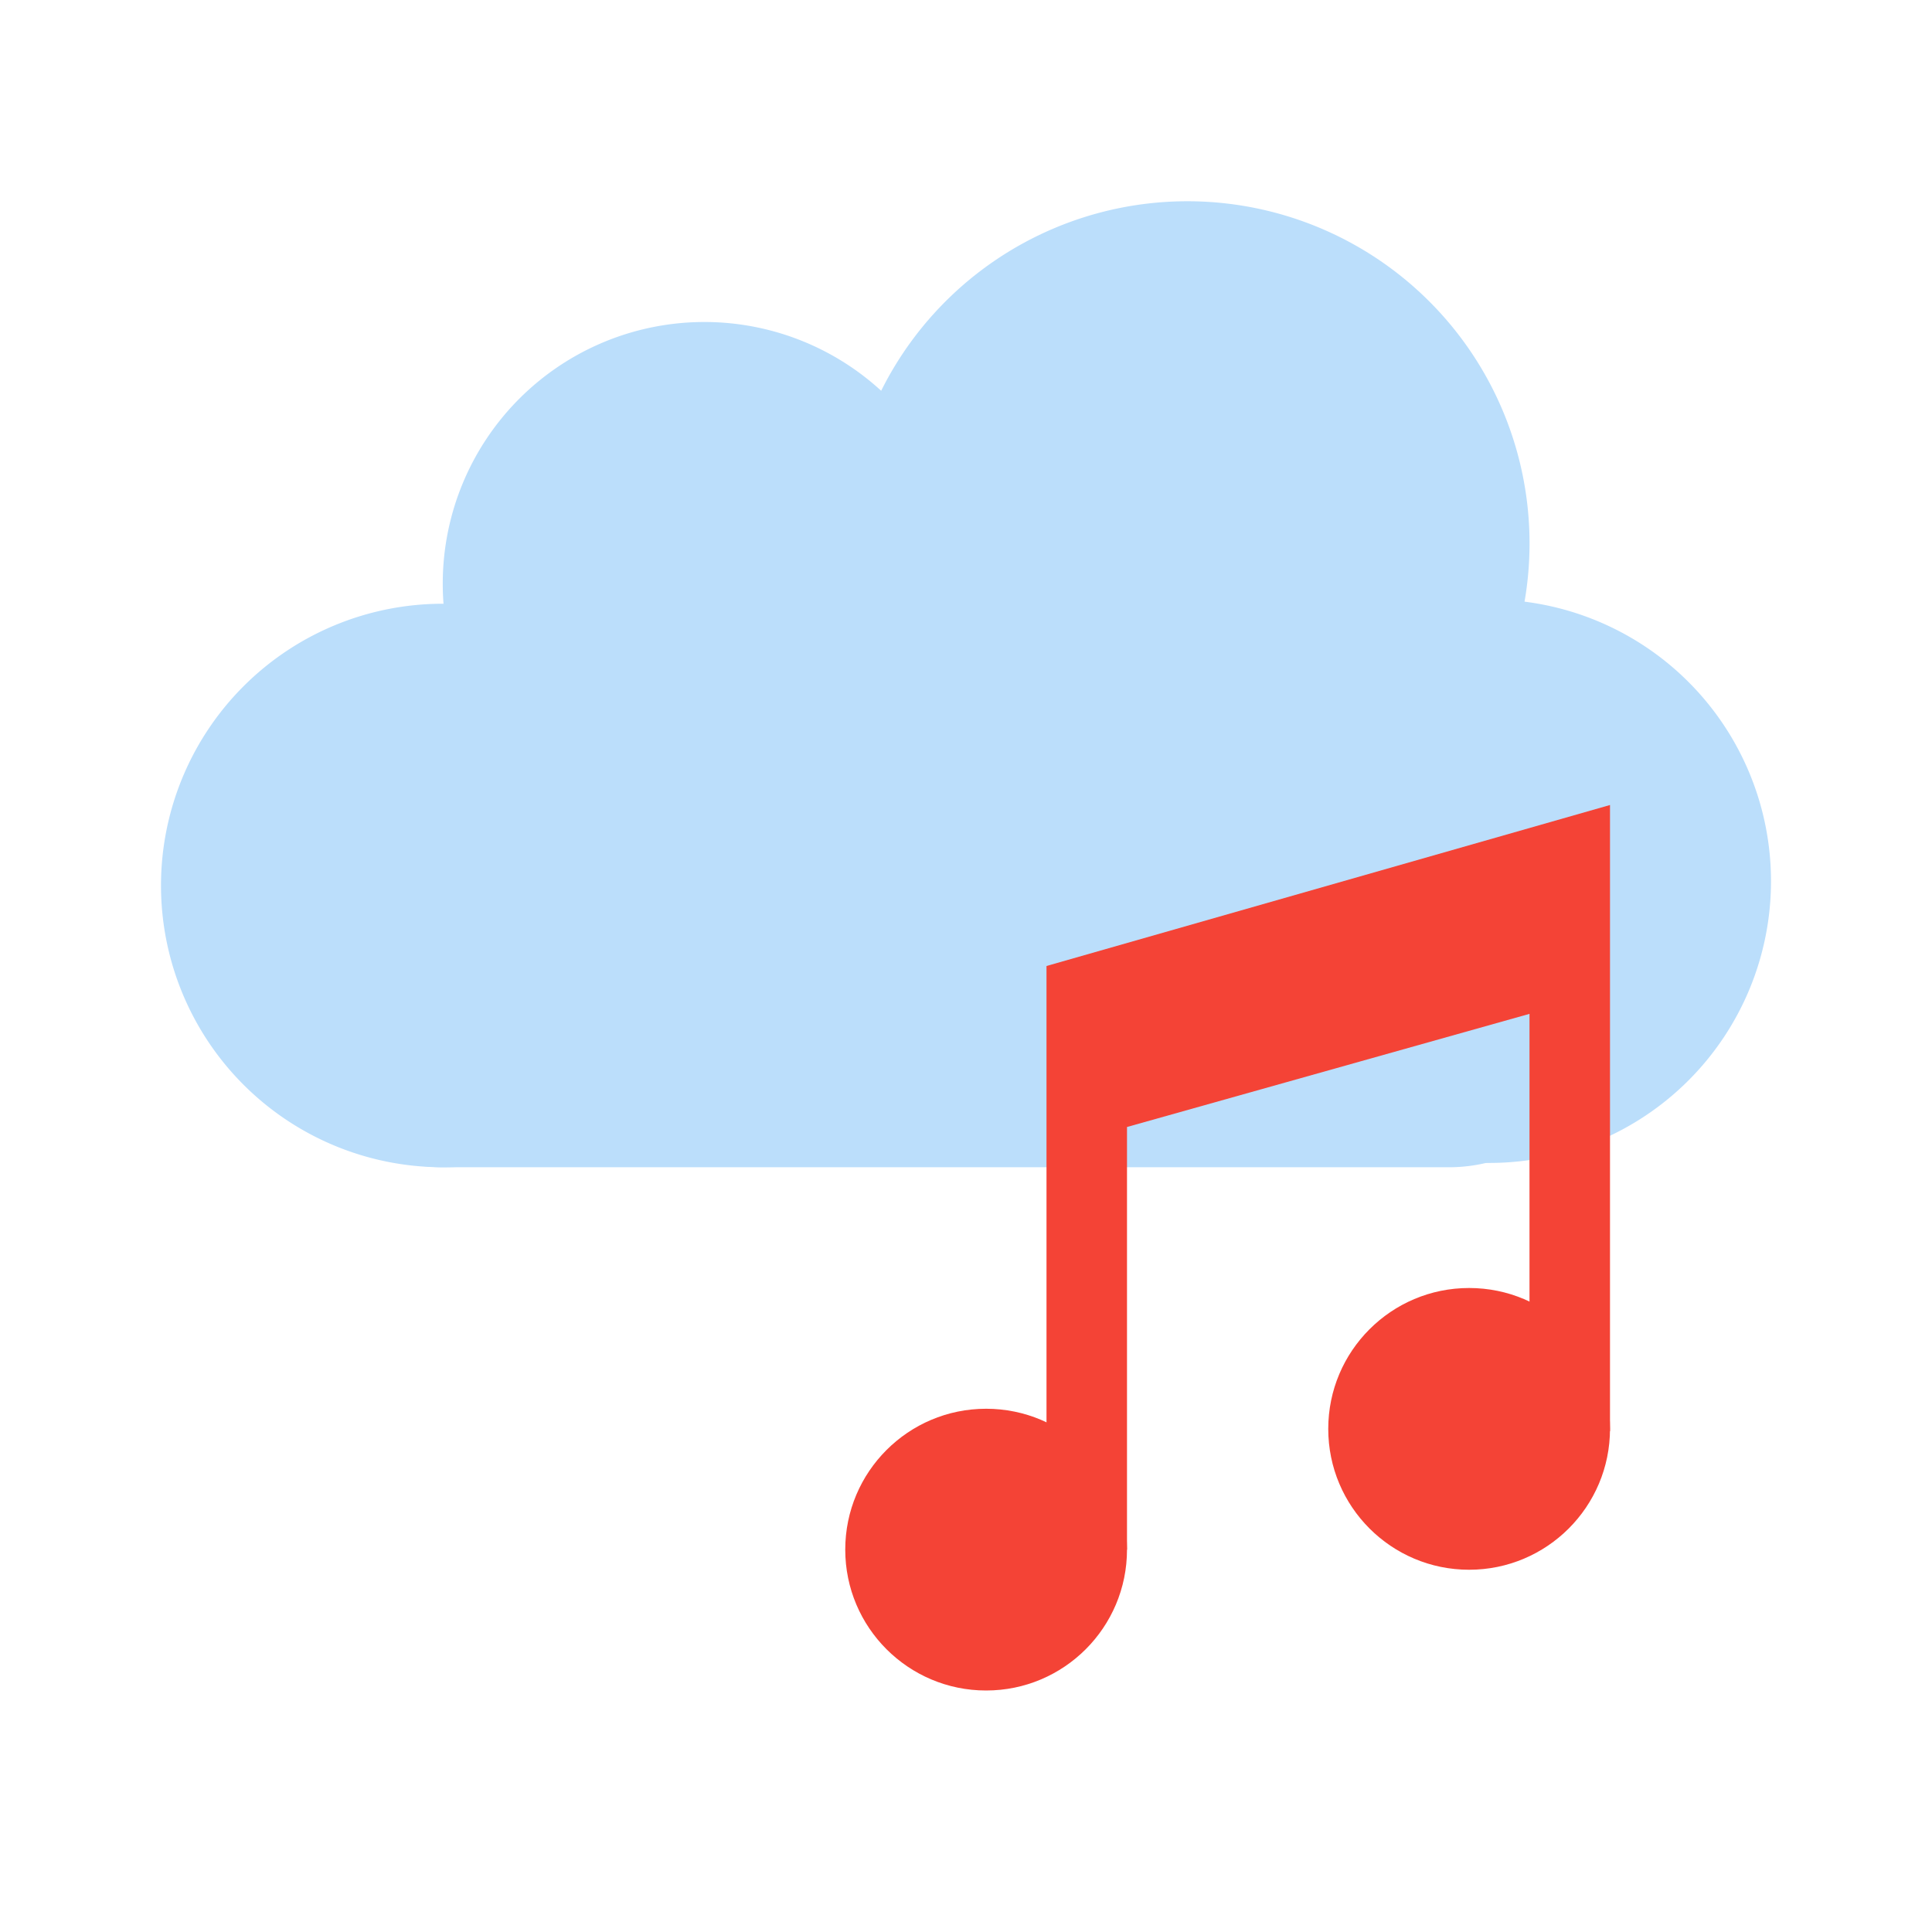
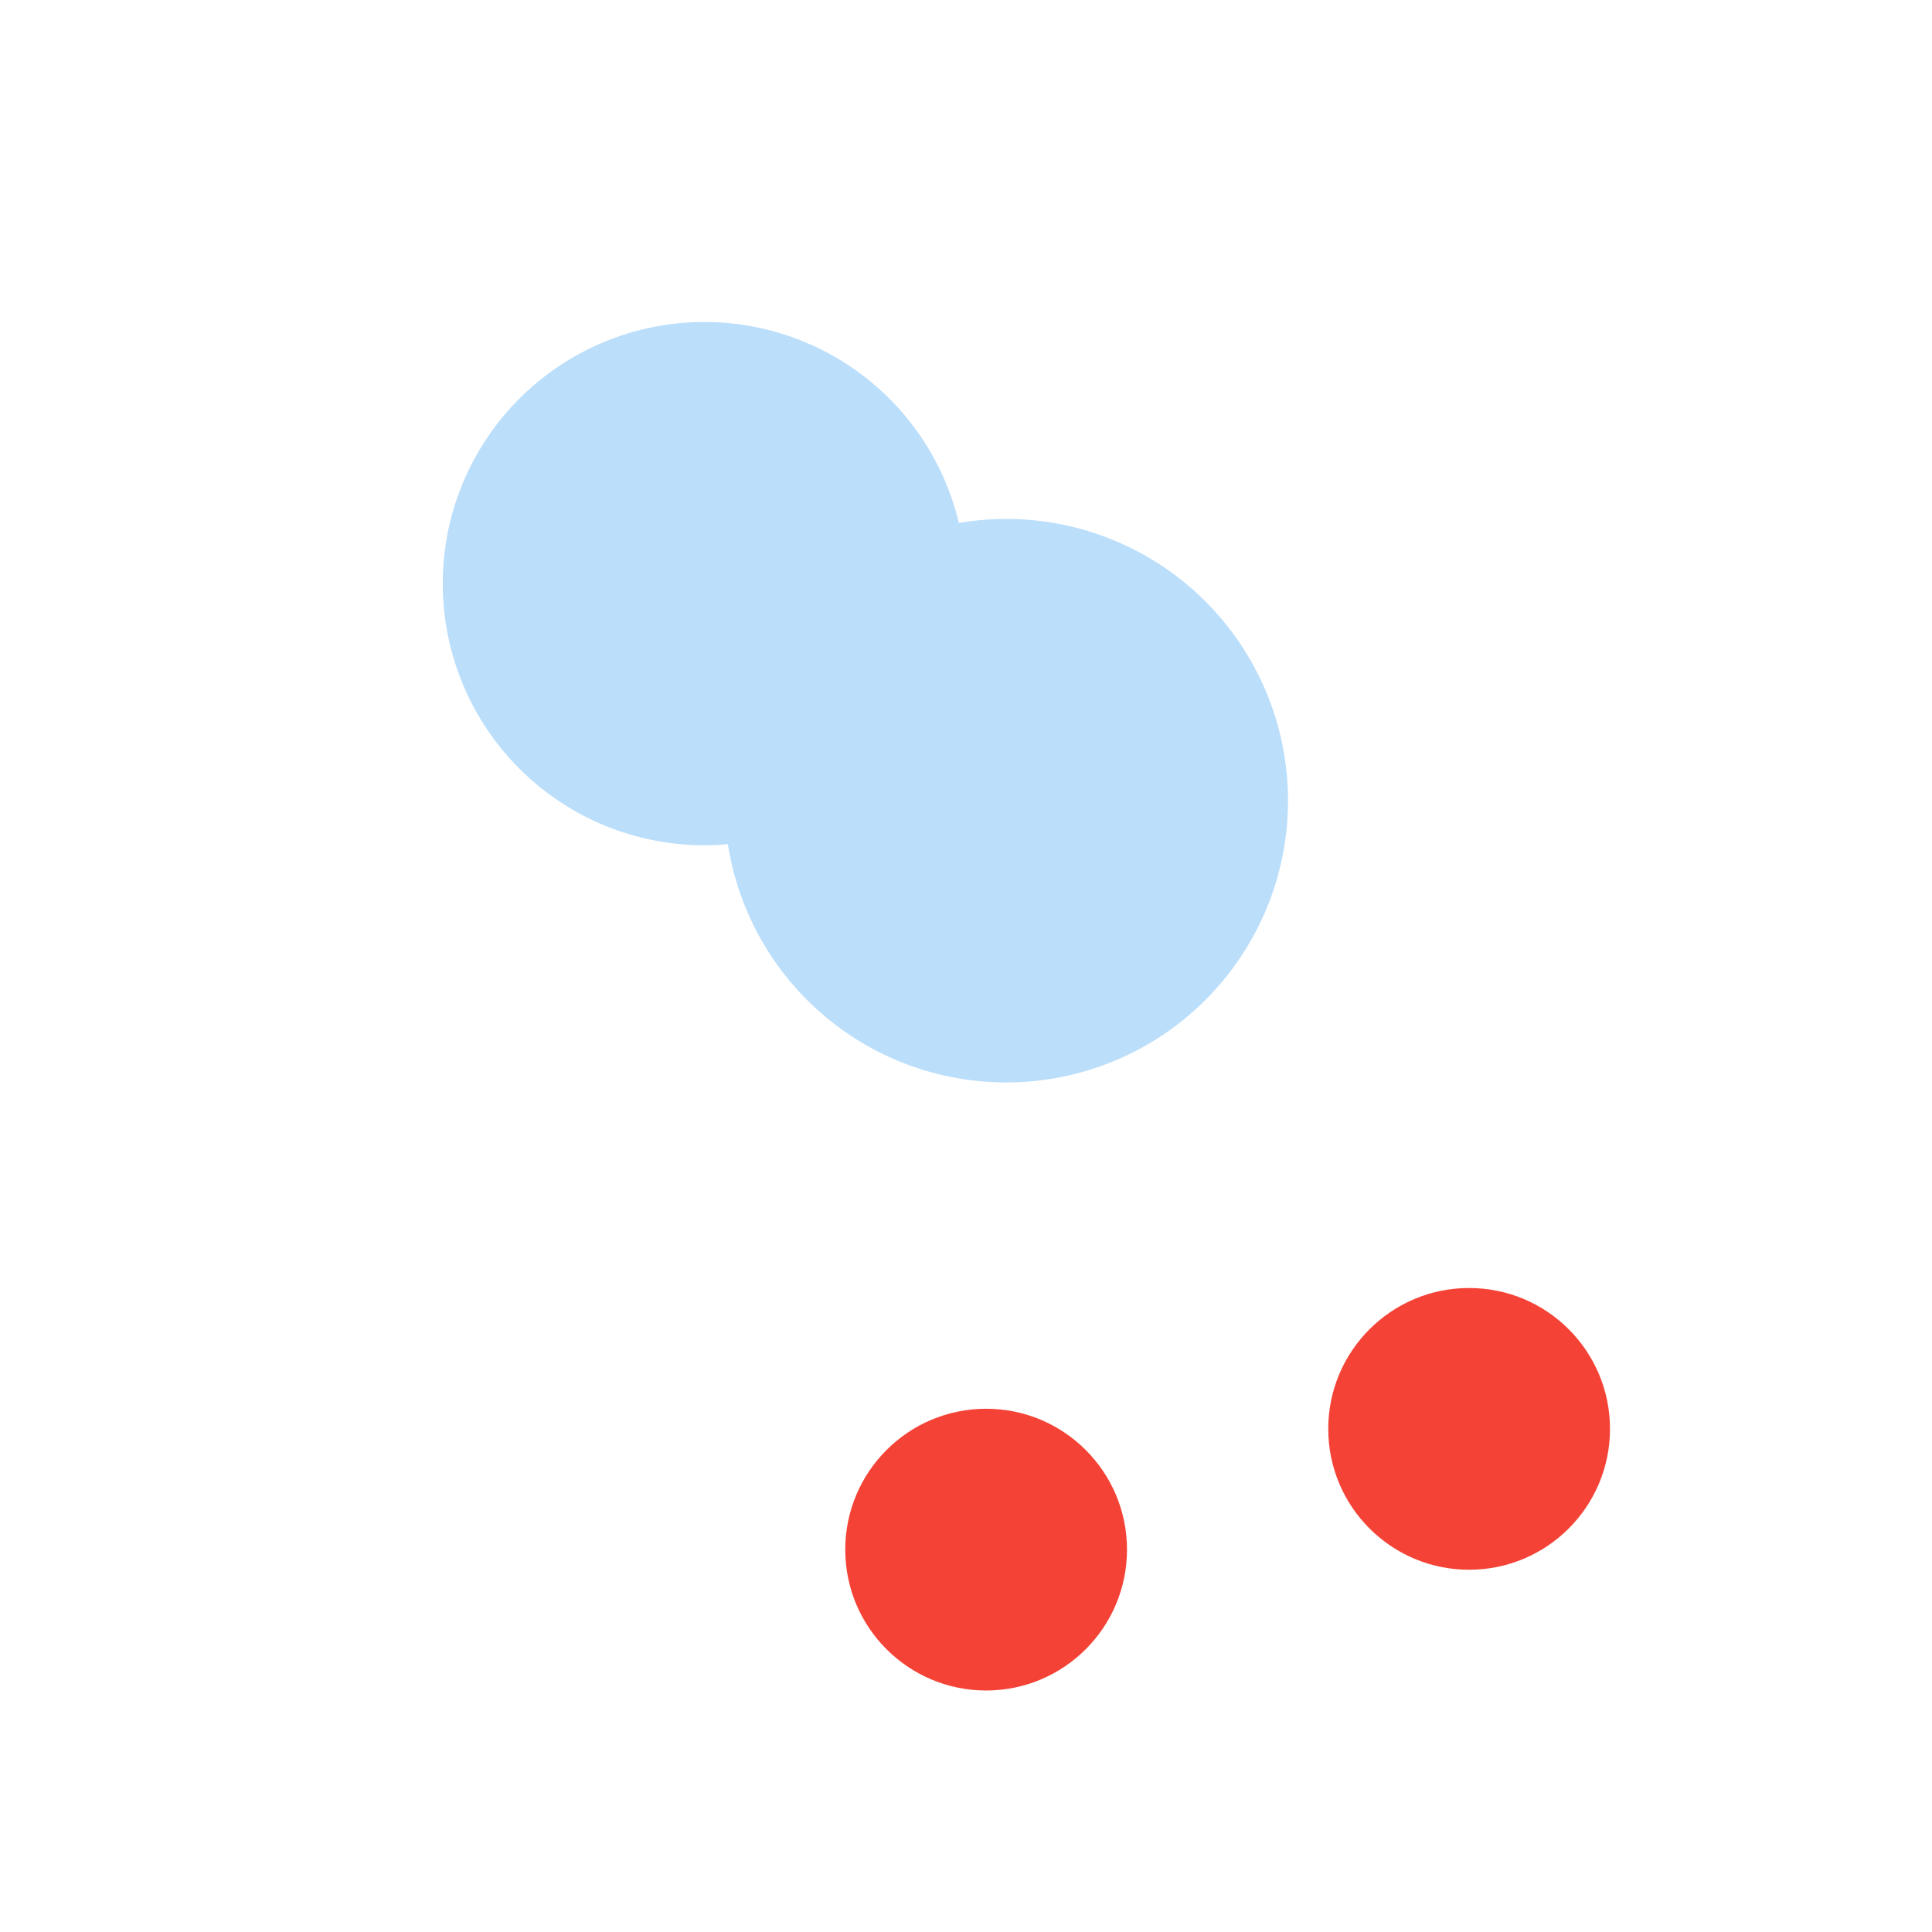
<svg xmlns="http://www.w3.org/2000/svg" width="48" height="48">
-   <path fill="#bbdefb" d="M29.5 5a8.5 8.5 0 10.001 17.001A8.5 8.5 0 0029.5 5z" />
-   <path fill="#bbdefb" d="M37 14.893a7 7 0 100 14 7 7 0 000-14zM11 15a7 7 0 100 14 7 7 0 000-14z" />
  <path fill="#bbdefb" d="M17.5 8a6.5 6.5 0 100 13 6.5 6.5 0 000-13z" />
  <path fill="#bbdefb" d="M25 12.893a7 7 0 100 14 7 7 0 000-14z" />
-   <path fill="#bbdefb" d="M7 25a4 4 0 004 4h25a4 4 0 004-4v-1a4 4 0 00-4-4H11a4 4 0 00-4 4v1z" />
-   <path fill="#f44336" d="M26 24v14.5h2V28l10-2.811v10.37h2V20l-14 4z" />
  <circle cx="24.5" cy="38.5" r="3.5" fill="#f44336" />
  <circle cx="36.5" cy="35.5" r="3.5" fill="#f44336" />
</svg>